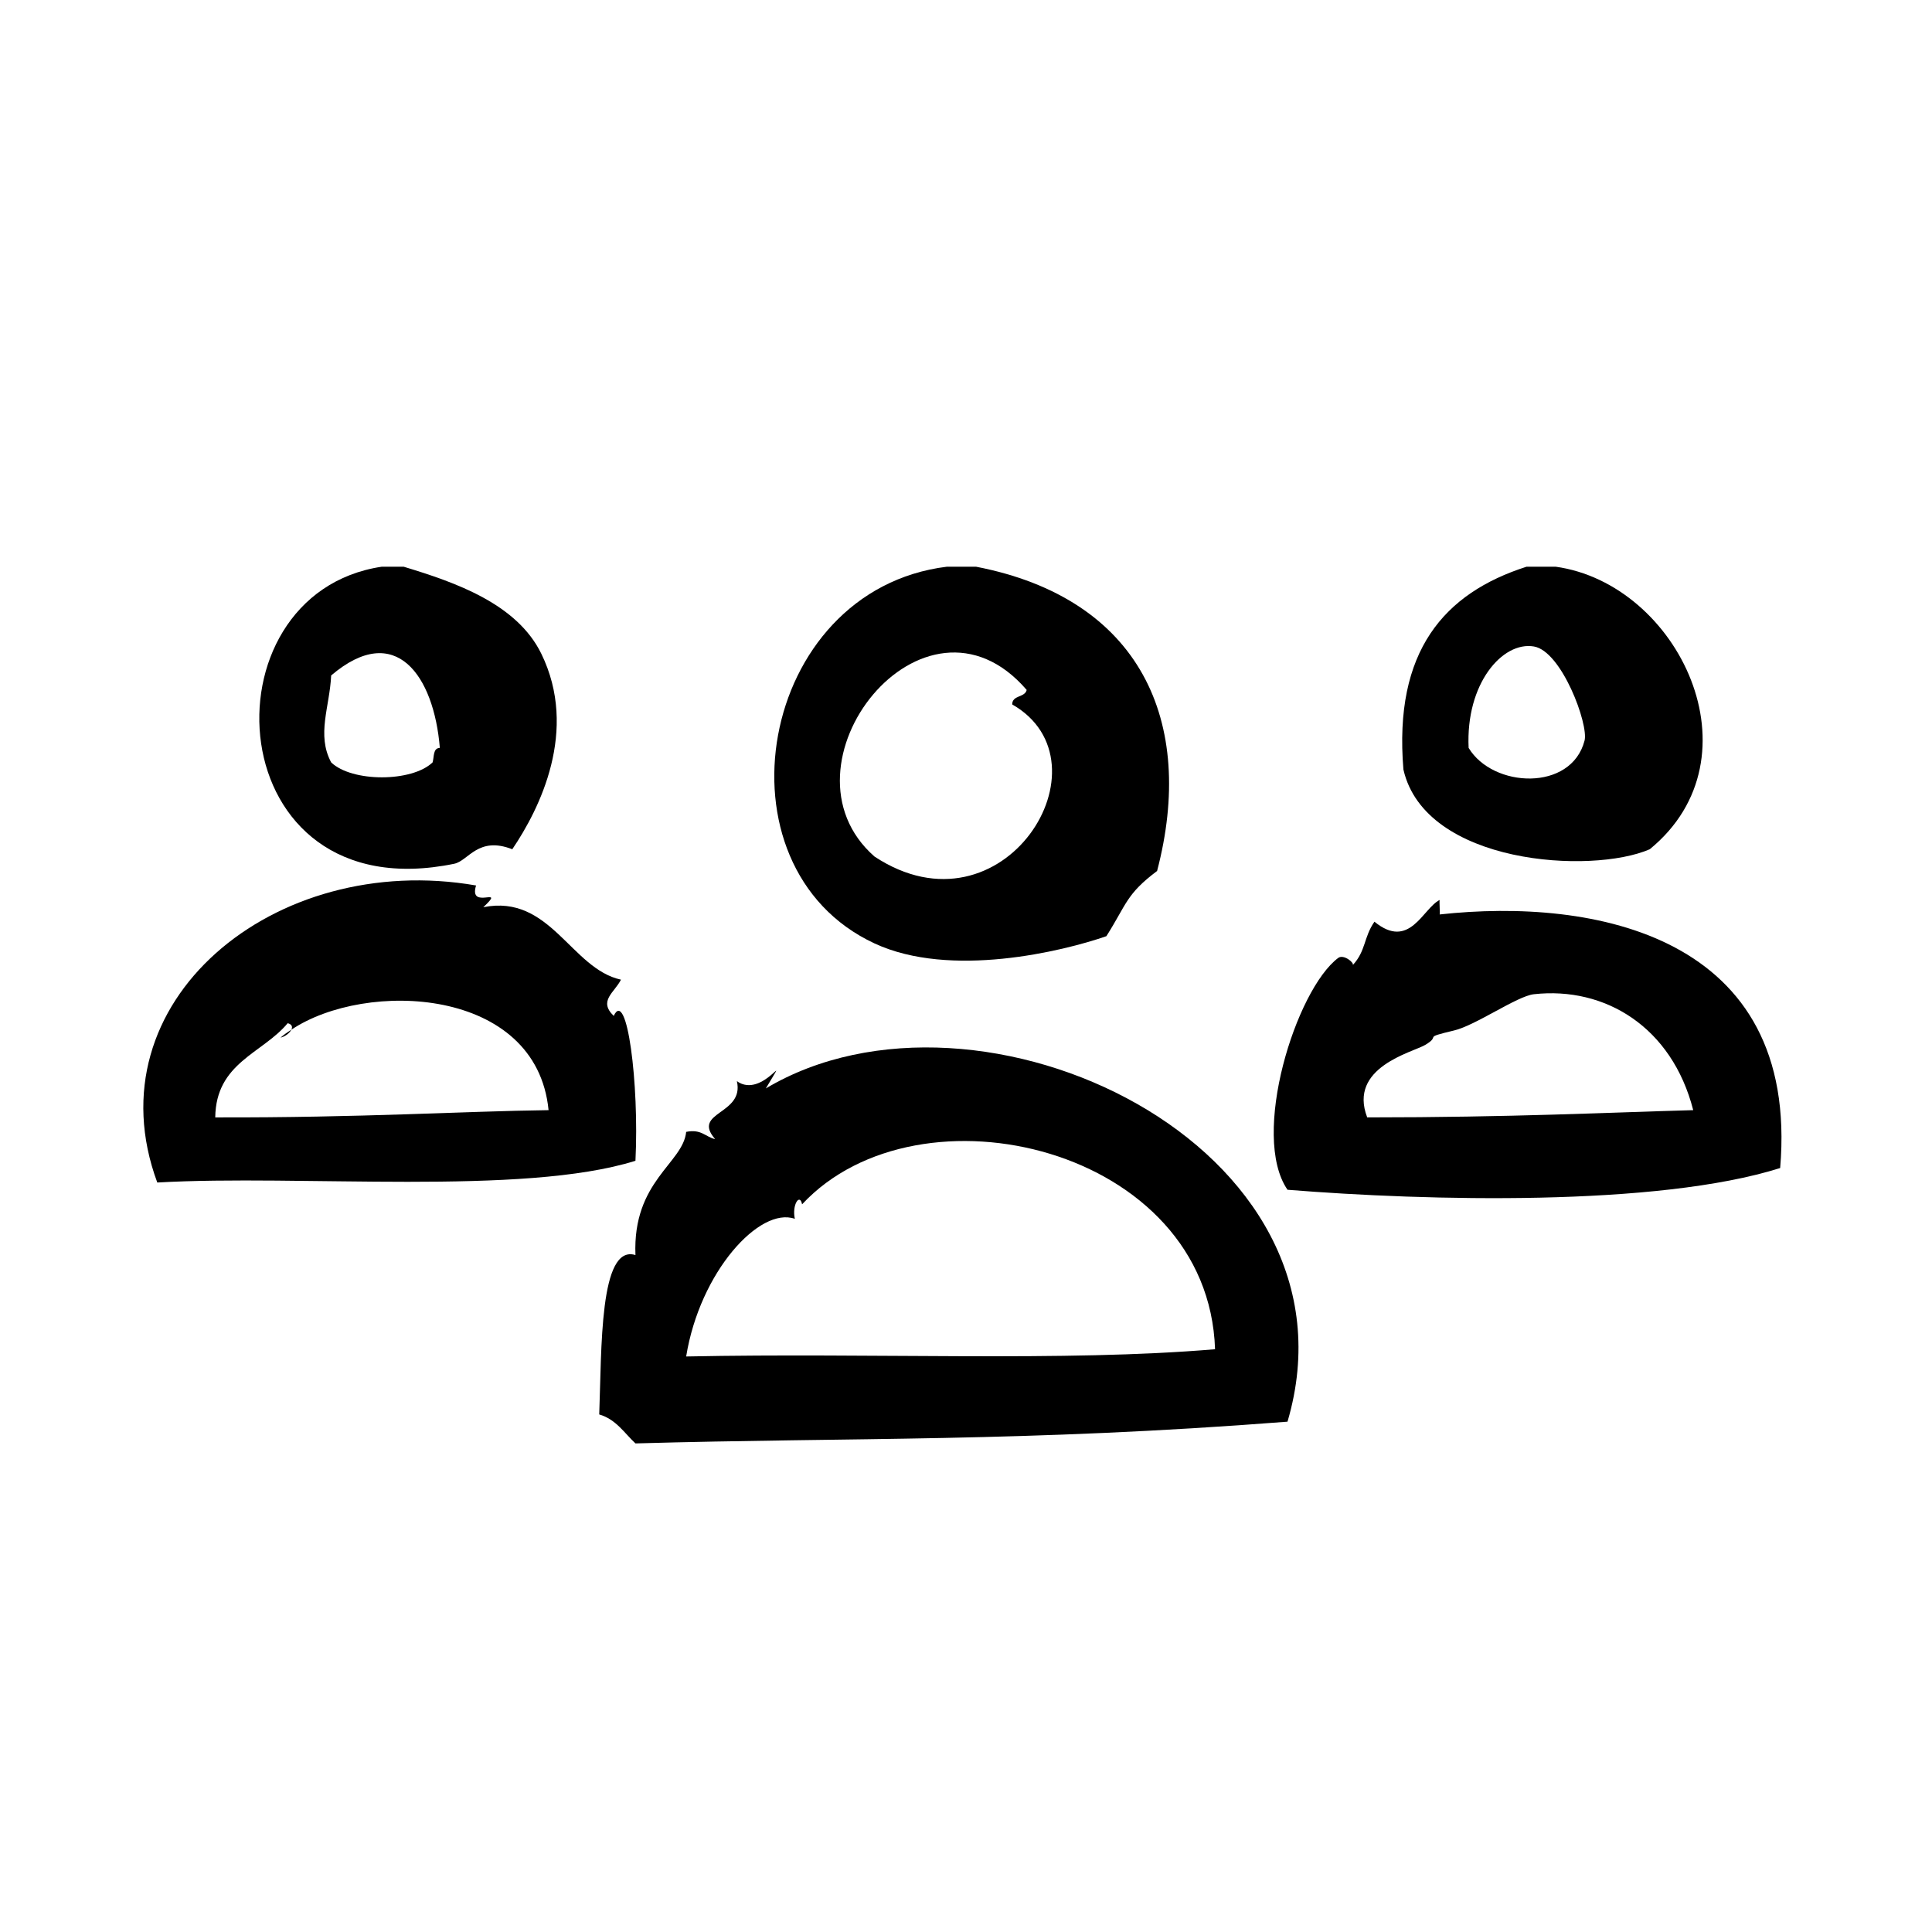
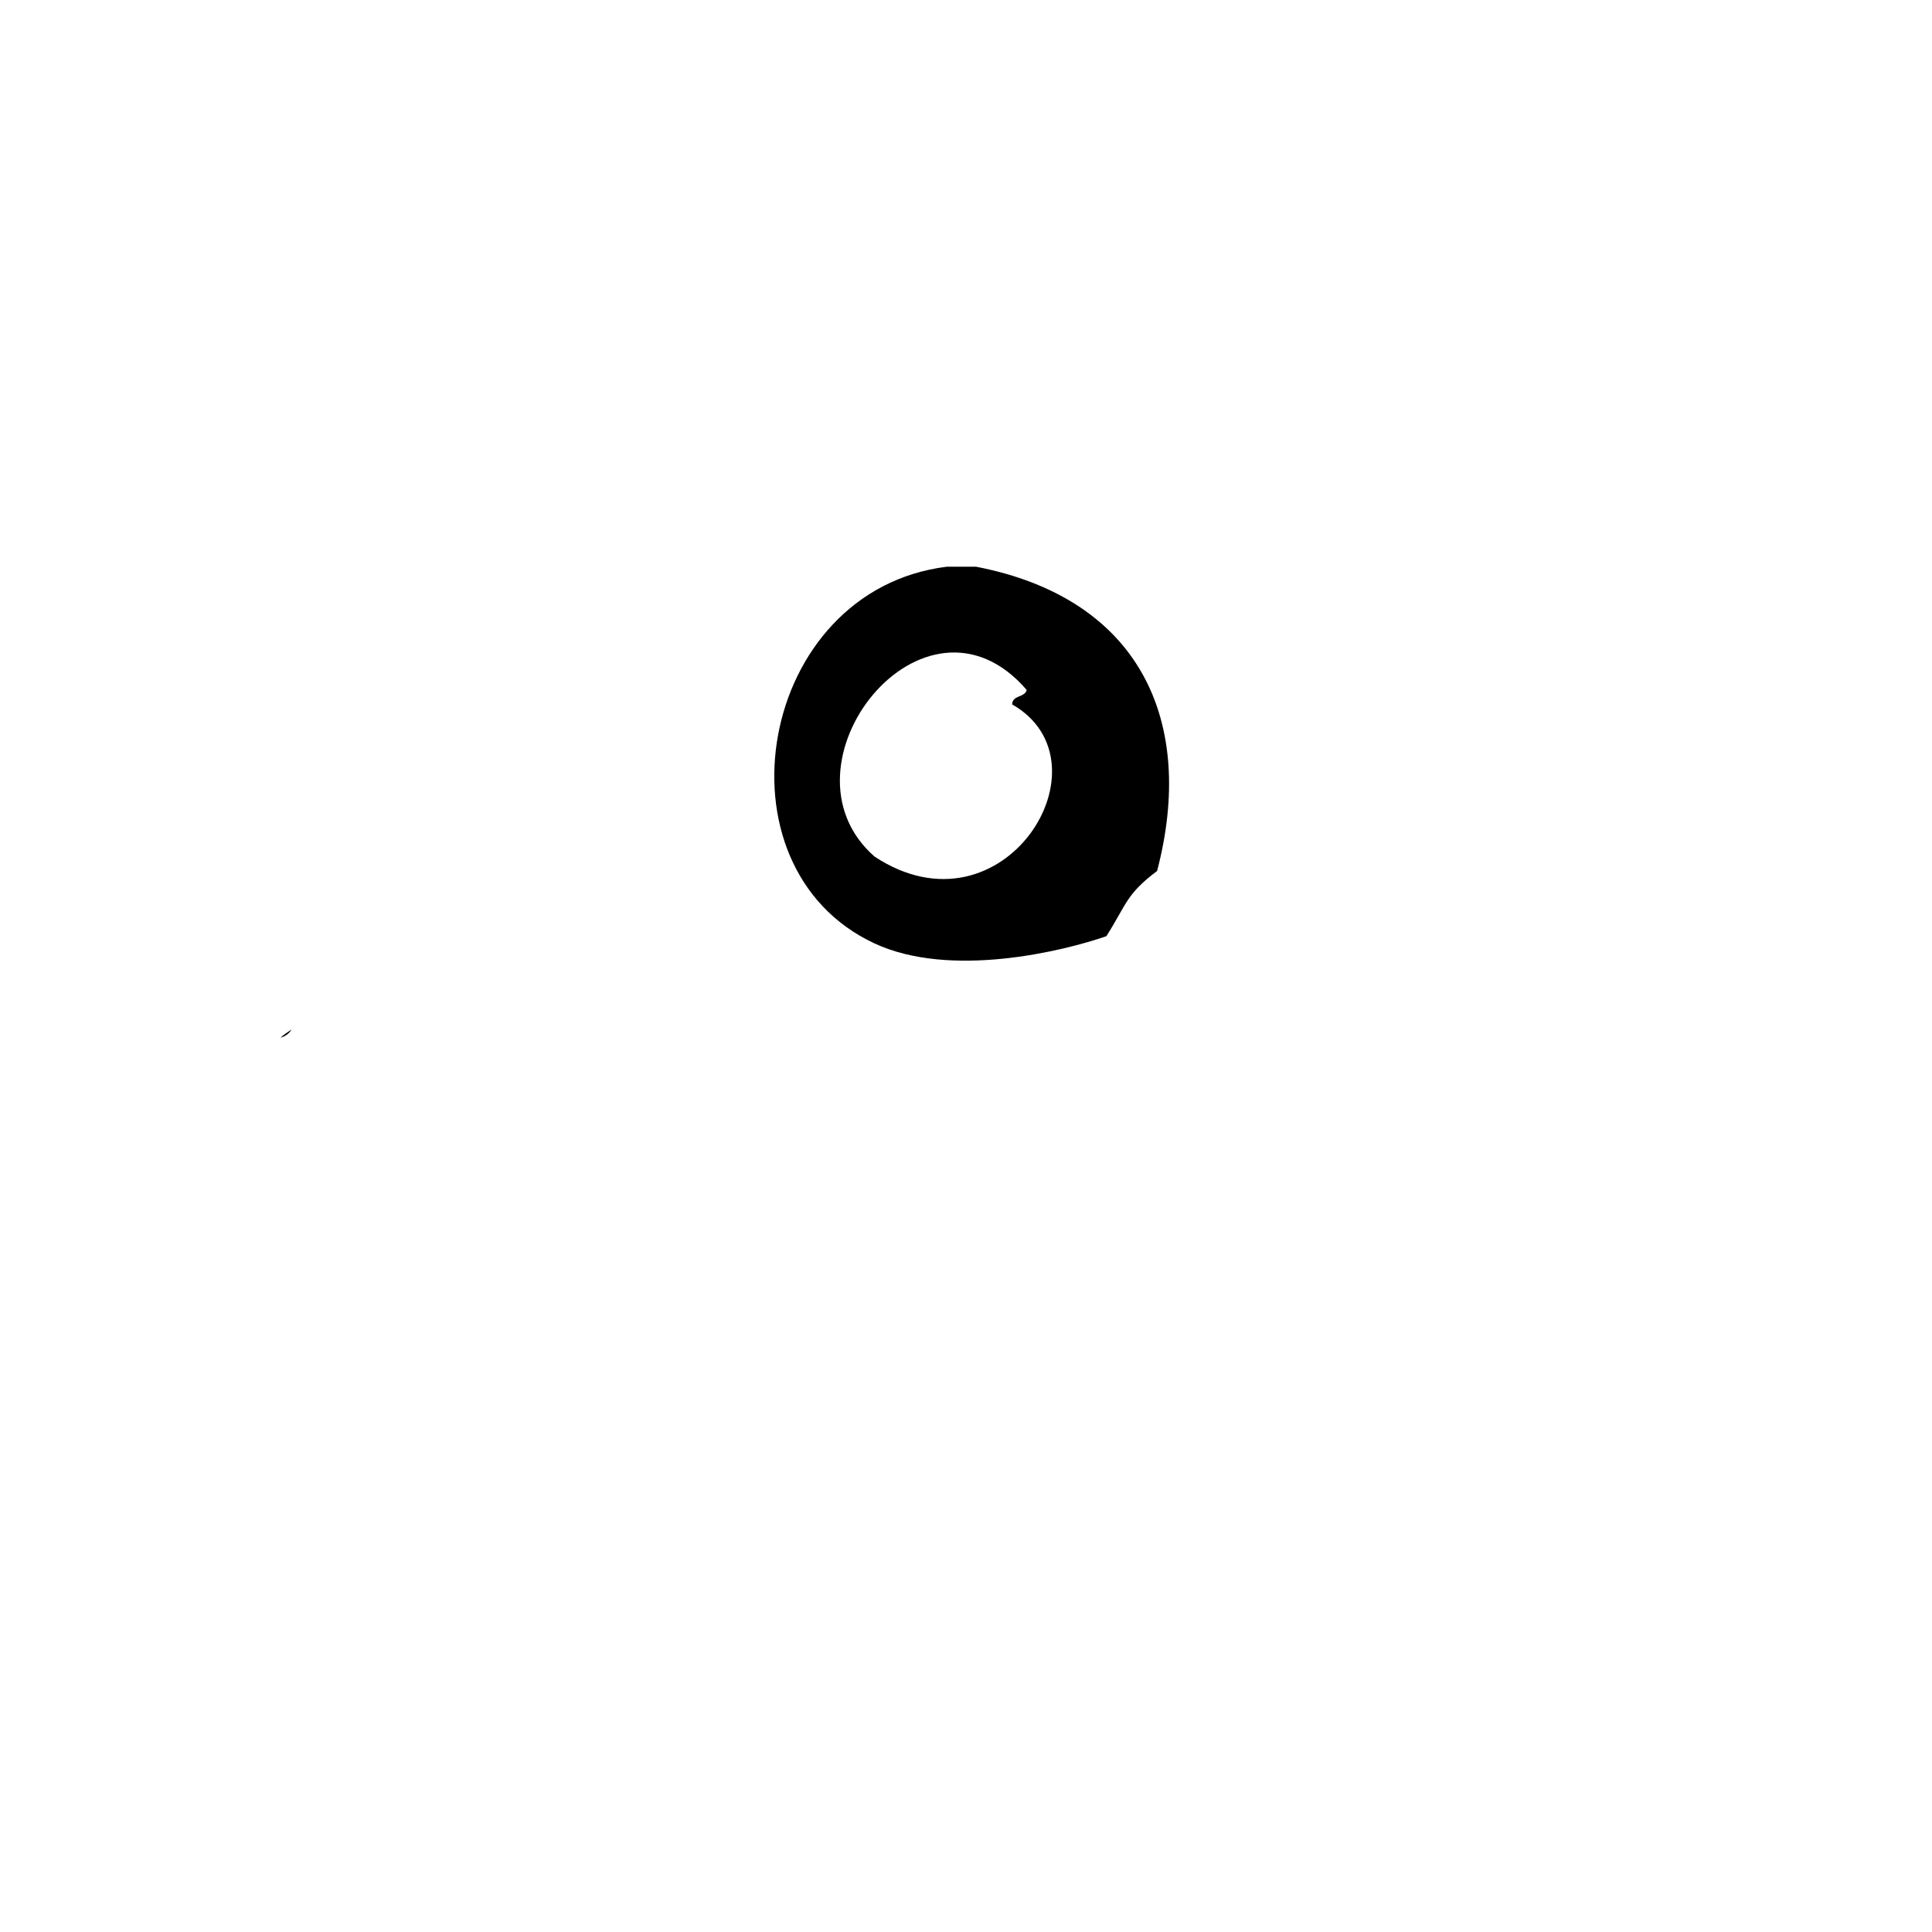
<svg xmlns="http://www.w3.org/2000/svg" width="100pt" height="100pt" version="1.1" viewBox="0 0 100 100">
-   <path d="m23.516 44.707c0.738-0.16 1.23-1.441 3-0.75 1.414-2.086 3.445-6.148 1.5-10.125-1.262-2.574-4.41-3.68-7.125-4.5h-1.125c-9.434 1.398-8.48 17.898 3.75 15.375zm-6.375-9.746c3.34-2.844 5.32 0.016 5.625 3.75-0.363 0.012-0.289 0.461-0.375 0.75-1.074 1.031-4.176 1.031-5.25 0-0.766-1.438-0.074-2.871 0-4.5z" fill-rule="evenodd" />
-   <path d="m85.391 43.957c5.824-4.762 1.484-13.746-4.875-14.625h-1.5c-4.262 1.363-6.887 4.363-6.375 10.5 1.121 4.914 9.734 5.438 12.75 4.125zm-6-10.496c1.441 0.238 2.844 4.035 2.625 4.875-0.688 2.644-4.746 2.457-6 0.375-0.16-3.324 1.75-5.523 3.375-5.25z" fill-rule="evenodd" />
  <path d="m15.082 53.293c-0.199 0.133-0.395 0.266-0.562 0.414 0.227-0.047 0.473-0.234 0.562-0.414z" fill-rule="evenodd" />
-   <path d="m31.766 52.582c-0.812-0.781 0.047-1.211 0.375-1.875-2.586-0.562-3.652-4.445-7.125-3.75 1.238-1.164-0.781 0.199-0.375-1.125-10.449-1.816-19.957 6.031-16.5 15.375 7.406-0.426 18.914 0.703 24.75-1.125 0.199-3.981-0.438-8.965-1.125-7.5zm-20.625 5.254c0.035-2.84 2.445-3.305 3.75-4.875 0.23 0.059 0.258 0.195 0.191 0.336 3.852-2.578 12.684-2.223 13.312 4.164-4.394 0.055-9.66 0.395-17.254 0.375z" fill-rule="evenodd" />
-   <path d="m74.516 47.332c0.027-0.004-0.023-0.688 0-0.75-0.871 0.434-1.555 2.617-3.375 1.125-0.562 0.809-0.438 1.512-1.125 2.25 0.105-0.113-0.469-0.586-0.75-0.375-2.195 1.645-4.555 9.195-2.625 12 7.215 0.582 19.141 0.883 25.5-1.125 1.023-12.059-9.66-14-17.625-13.125zm-3.75 10.504c-1-2.602 2.344-3.363 3-3.75 0.883-0.52-0.238-0.336 1.5-0.75 1.121-0.266 3.254-1.777 4.125-1.875 3.684-0.41 7.148 1.695 8.25 6-4.293 0.117-9.395 0.375-16.875 0.375z" fill-rule="evenodd" />
-   <path d="m39.641 56.336c1.359-2.305-0.148 0.594-1.5-0.375 0.402 1.75-2.367 1.57-1.125 3-0.508-0.117-0.715-0.535-1.5-0.375-0.16 1.633-2.781 2.539-2.625 6.375-1.875-0.578-1.746 4.879-1.875 8.25 0.871 0.254 1.293 0.957 1.875 1.5 11.203-0.32 20.062-0.059 33.75-1.125 4.207-14.277-15.953-23.828-27-17.25zm-4.125 13.875c0.711-4.391 3.809-7.769 5.625-7.125-0.16-0.719 0.258-1.352 0.375-0.75 6.059-6.516 21.031-2.957 21.375 7.5-7.828 0.664-17.609 0.176-27.375 0.375z" fill-rule="evenodd" />
  <path d="m45.266 48.832c3.93 1.828 9.75 0.406 12-0.375 1.051-1.656 1.02-2.172 2.625-3.375 2.027-7.734-0.867-14.109-9.375-15.75h-1.5c-9.801 1.203-12.266 15.539-3.75 19.5zm7.875-13.121c-0.094 0.406-0.746 0.254-0.75 0.75 5.269 3.008-0.453 12.27-7.125 7.875-5.387-4.719 2.574-14.781 7.875-8.625z" fill-rule="evenodd" />
</svg>